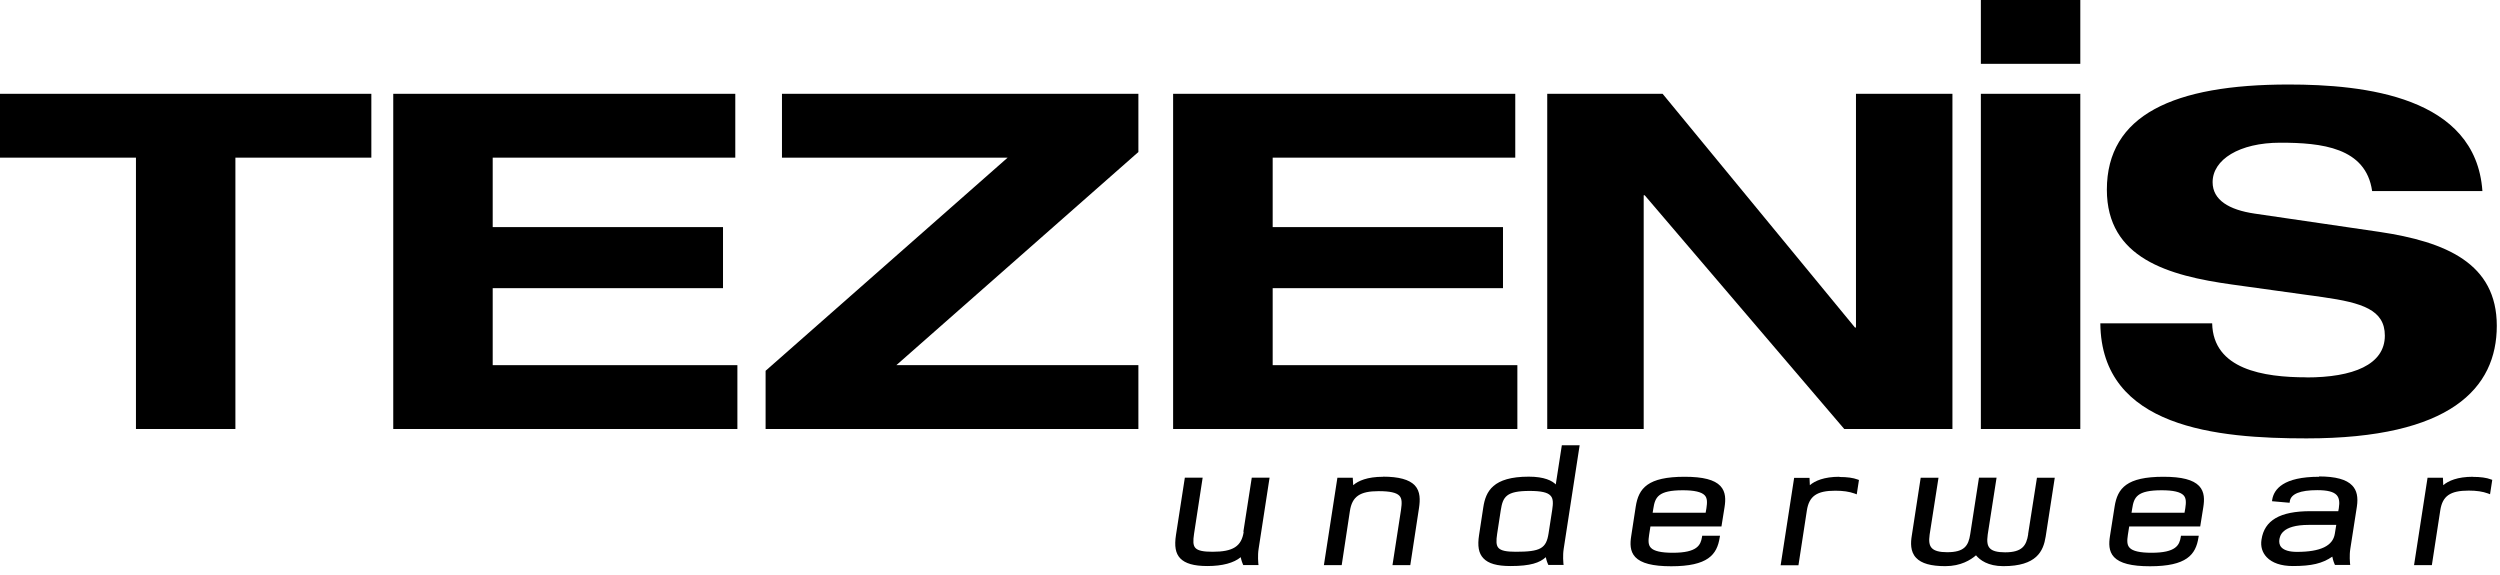
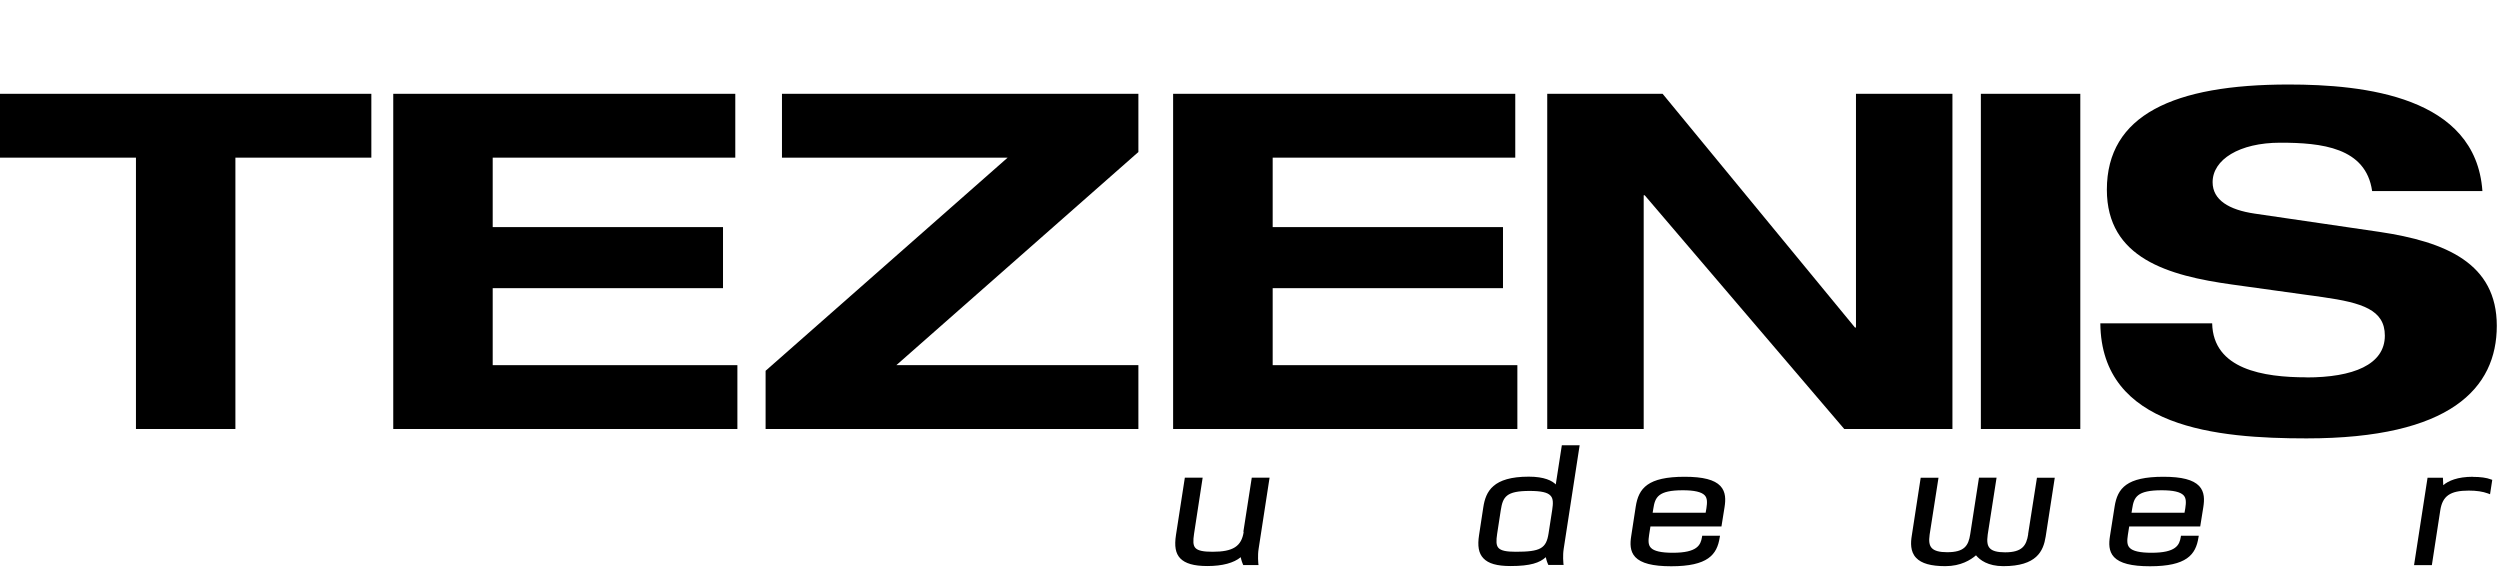
<svg xmlns="http://www.w3.org/2000/svg" viewBox="0 0 226 52" fill="none">
  <g clip-path="url(#clip0_731_48374)">
    <path d="M137.17 33.011H115.05V26.05H135.87V20.53H115.05V14.251H136.98V8.48H106.05V38.781H137.17V33.011Z" fill="black" />
    <path d="M70.69 14.251H91.09L69.21 33.52V38.781H102.91V33.011H81.03L102.91 13.741V8.48H70.69V14.251Z" fill="black" />
    <path d="M0 14.251H12.29V38.781H21.28V14.251H33.57V8.48H0V14.251Z" fill="black" />
    <path d="M148.59 17.651H148.68L166.72 38.781H176.5V8.48H167.78V29.61H167.69L150.3 8.48H139.87V38.781H148.59V17.651Z" fill="black" />
    <path d="M44.54 26.05H65.36V20.53H44.54V14.251H66.47V8.48H35.55V38.781H66.66V33.011H44.54V26.05Z" fill="black" />
    <path d="M208.51 34.11C204.61 34.11 200.07 33.39 199.98 29.23H189.87C189.96 38.69 200.44 39.63 208.51 39.63C221.54 39.63 225.71 35.09 225.71 29.45C225.71 23.81 221.12 21.86 215.09 20.96L203.82 19.31C201.5 18.97 200.02 18.08 200.02 16.47C200.02 14.43 202.43 12.9 206.14 12.9C209.85 12.9 213.88 13.32 214.44 17.27H224.41C223.81 8.7 213.7 7.64 206.88 7.64C196.49 7.64 190.46 10.4 190.46 17.15C190.46 23.35 196.02 24.92 201.77 25.72L209.98 26.86C213.55 27.37 215.59 28.01 215.59 30.34C215.59 32.97 212.72 34.12 208.5 34.12" fill="black" />
-     <path d="M188.06 0H179.07V5.77H188.06V0Z" fill="black" />
+     <path d="M188.06 0H179.07H188.06V0Z" fill="black" />
    <path d="M188.06 8.48H179.07V38.781H188.06V8.48Z" fill="black" />
    <path d="M197.55 45.95L197.48 46.35H192.69L192.75 45.98C192.91 44.95 193.17 44.32 195.42 44.32C196.46 44.32 197.1 44.47 197.39 44.77C197.64 45.03 197.63 45.42 197.55 45.95ZM195.58 43.1C192.25 43.1 191.42 44.13 191.16 45.8L190.74 48.47C190.64 49.11 190.61 49.83 191.11 50.36C191.64 50.92 192.68 51.19 194.36 51.19C197.66 51.19 198.5 50.15 198.74 48.59L198.77 48.43H197.16L197.14 48.55C197.02 49.27 196.72 49.97 194.5 49.97C193.45 49.97 192.8 49.82 192.52 49.52C192.27 49.26 192.28 48.88 192.36 48.35L192.48 47.59H198.9L199.18 45.84C199.28 45.2 199.31 44.47 198.8 43.93C198.26 43.37 197.24 43.1 195.57 43.1" fill="black" />
-     <path d="M211.2 47.44L211.07 48.24C210.9 49.35 209.77 49.89 207.64 49.89C206.98 49.89 206.5 49.75 206.25 49.49C206.04 49.27 206.03 49 206.05 48.81C206.1 48.47 206.24 47.45 208.72 47.45H211.2V47.44ZM209.64 43.1C206.42 43.1 205.57 44.22 205.41 45.16L205.39 45.31L206.98 45.45L207 45.31C207.1 44.65 207.93 44.31 209.48 44.31C210.39 44.31 210.95 44.45 211.23 44.75C211.46 45 211.52 45.38 211.43 45.94L211.38 46.21H208.87C206.11 46.21 204.7 47.03 204.44 48.78C204.34 49.4 204.51 49.95 204.91 50.37C205.4 50.89 206.22 51.17 207.27 51.17C208.97 51.17 209.94 50.94 210.84 50.32C210.91 50.68 211.03 50.97 211.04 50.98L211.08 51.07H212.46L212.44 50.91C212.44 50.91 212.37 50.22 212.47 49.6L213.06 45.81C213.19 44.94 213.06 44.33 212.64 43.89C212.12 43.34 211.13 43.07 209.63 43.07" fill="black" />
    <path d="M223.56 43.1C222.14 43.1 221.33 43.47 220.87 43.86L220.84 43.19H219.45L218.23 51.09H219.84L220.6 46.14C220.8 44.84 221.49 44.35 223.17 44.35C223.87 44.35 224.43 44.43 224.92 44.61L225.1 44.68L225.3 43.38L225.19 43.34C224.77 43.18 224.23 43.11 223.54 43.11" fill="black" />
    <path d="M140.17 44.81C140.42 45.07 140.41 45.5 140.32 46.09L139.99 48.22C139.78 49.58 139.26 49.88 137.02 49.88C136.17 49.88 135.7 49.78 135.47 49.54C135.24 49.3 135.25 48.88 135.34 48.27L135.67 46.12C135.86 44.91 136.16 44.38 138.28 44.38C139.3 44.38 139.9 44.51 140.16 44.8M140.66 43.81C140.32 43.46 139.62 43.09 138.2 43.09C134.96 43.09 134.31 44.42 134.09 45.86L133.71 48.35C133.55 49.37 133.67 50.02 134.1 50.47C134.55 50.95 135.33 51.17 136.56 51.17C138.37 51.17 139.19 50.87 139.74 50.37C139.81 50.71 139.92 50.97 139.93 50.98L139.97 51.07H141.35L141.33 50.91C141.33 50.91 141.26 50.22 141.36 49.6L142.8 40.25H141.19L140.64 43.8L140.66 43.81Z" fill="black" />
-     <path d="M166.3 43.1C164.88 43.1 164.07 43.47 163.61 43.86L163.58 43.2H162.19L160.97 51.1H162.58L163.34 46.15C163.54 44.85 164.24 44.36 165.91 44.36C166.61 44.36 167.17 44.44 167.67 44.62L167.85 44.69L168.05 43.39L167.94 43.35C167.52 43.19 166.98 43.12 166.29 43.12" fill="black" />
    <path d="M154.26 45.95L154.19 46.35H149.4L149.46 45.98C149.62 44.95 149.89 44.32 152.13 44.32C153.16 44.32 153.81 44.47 154.1 44.77C154.35 45.03 154.34 45.42 154.26 45.95ZM152.29 43.1C148.96 43.1 148.13 44.13 147.87 45.8L147.46 48.47C147.36 49.11 147.33 49.83 147.83 50.36C148.36 50.92 149.4 51.19 151.08 51.19C154.38 51.19 155.22 50.15 155.46 48.59L155.49 48.43H153.88L153.86 48.55C153.74 49.27 153.44 49.97 151.22 49.97C150.17 49.97 149.52 49.82 149.24 49.52C148.99 49.26 149 48.88 149.08 48.35L149.2 47.59H155.62L155.9 45.84C156 45.2 156.03 44.47 155.52 43.93C154.99 43.37 153.96 43.1 152.29 43.1Z" fill="black" />
-     <path d="M125.04 43.1C123.59 43.1 122.78 43.47 122.33 43.86L122.29 43.19H120.9L119.68 51.09H121.29L122.03 46.2C122.23 44.88 122.94 44.4 124.63 44.4C125.64 44.4 126.23 44.53 126.5 44.81C126.75 45.07 126.74 45.48 126.65 46.1L125.88 51.09H127.49L128.28 45.91C128.38 45.22 128.42 44.43 127.89 43.87C127.39 43.35 126.45 43.09 125.02 43.09" fill="black" />
    <path d="M183.35 48.29C183.19 49.33 182.8 49.93 181.26 49.93C180.56 49.93 180.11 49.81 179.88 49.56C179.66 49.33 179.6 48.96 179.69 48.32L180.49 43.18H178.9L178.11 48.28C177.95 49.35 177.57 49.92 176.02 49.92C175.33 49.92 174.88 49.8 174.64 49.55C174.41 49.31 174.35 48.94 174.44 48.32L175.24 43.19H173.63L172.82 48.46C172.73 49.03 172.67 49.86 173.22 50.43C173.7 50.94 174.56 51.18 175.86 51.18C177.26 51.18 178.16 50.61 178.63 50.2C178.98 50.62 179.7 51.18 181.1 51.18C184.11 51.18 184.72 49.83 184.93 48.5L185.75 43.19H184.14L183.34 48.29H183.35Z" fill="black" />
    <path d="M112.43 48.08C112.23 49.39 111.47 49.88 109.62 49.88C108.77 49.88 108.3 49.78 108.07 49.54C107.84 49.3 107.85 48.88 107.94 48.27L108.72 43.18H107.11L106.31 48.35C106.15 49.37 106.27 50.03 106.69 50.47C107.14 50.94 107.92 51.17 109.15 51.17C110.5 51.17 111.54 50.89 112.16 50.37C112.23 50.71 112.34 50.97 112.35 50.99L112.39 51.08H113.77L113.75 50.92C113.75 50.92 113.68 50.23 113.78 49.61L114.77 43.18H113.16L112.4 48.07L112.43 48.08Z" fill="black" />
  </g>
  <defs>
    <clipPath id="clip0_731_48374">
      <rect width="225.71" height="51.18" fill="white" />
    </clipPath>
  </defs>
</svg>